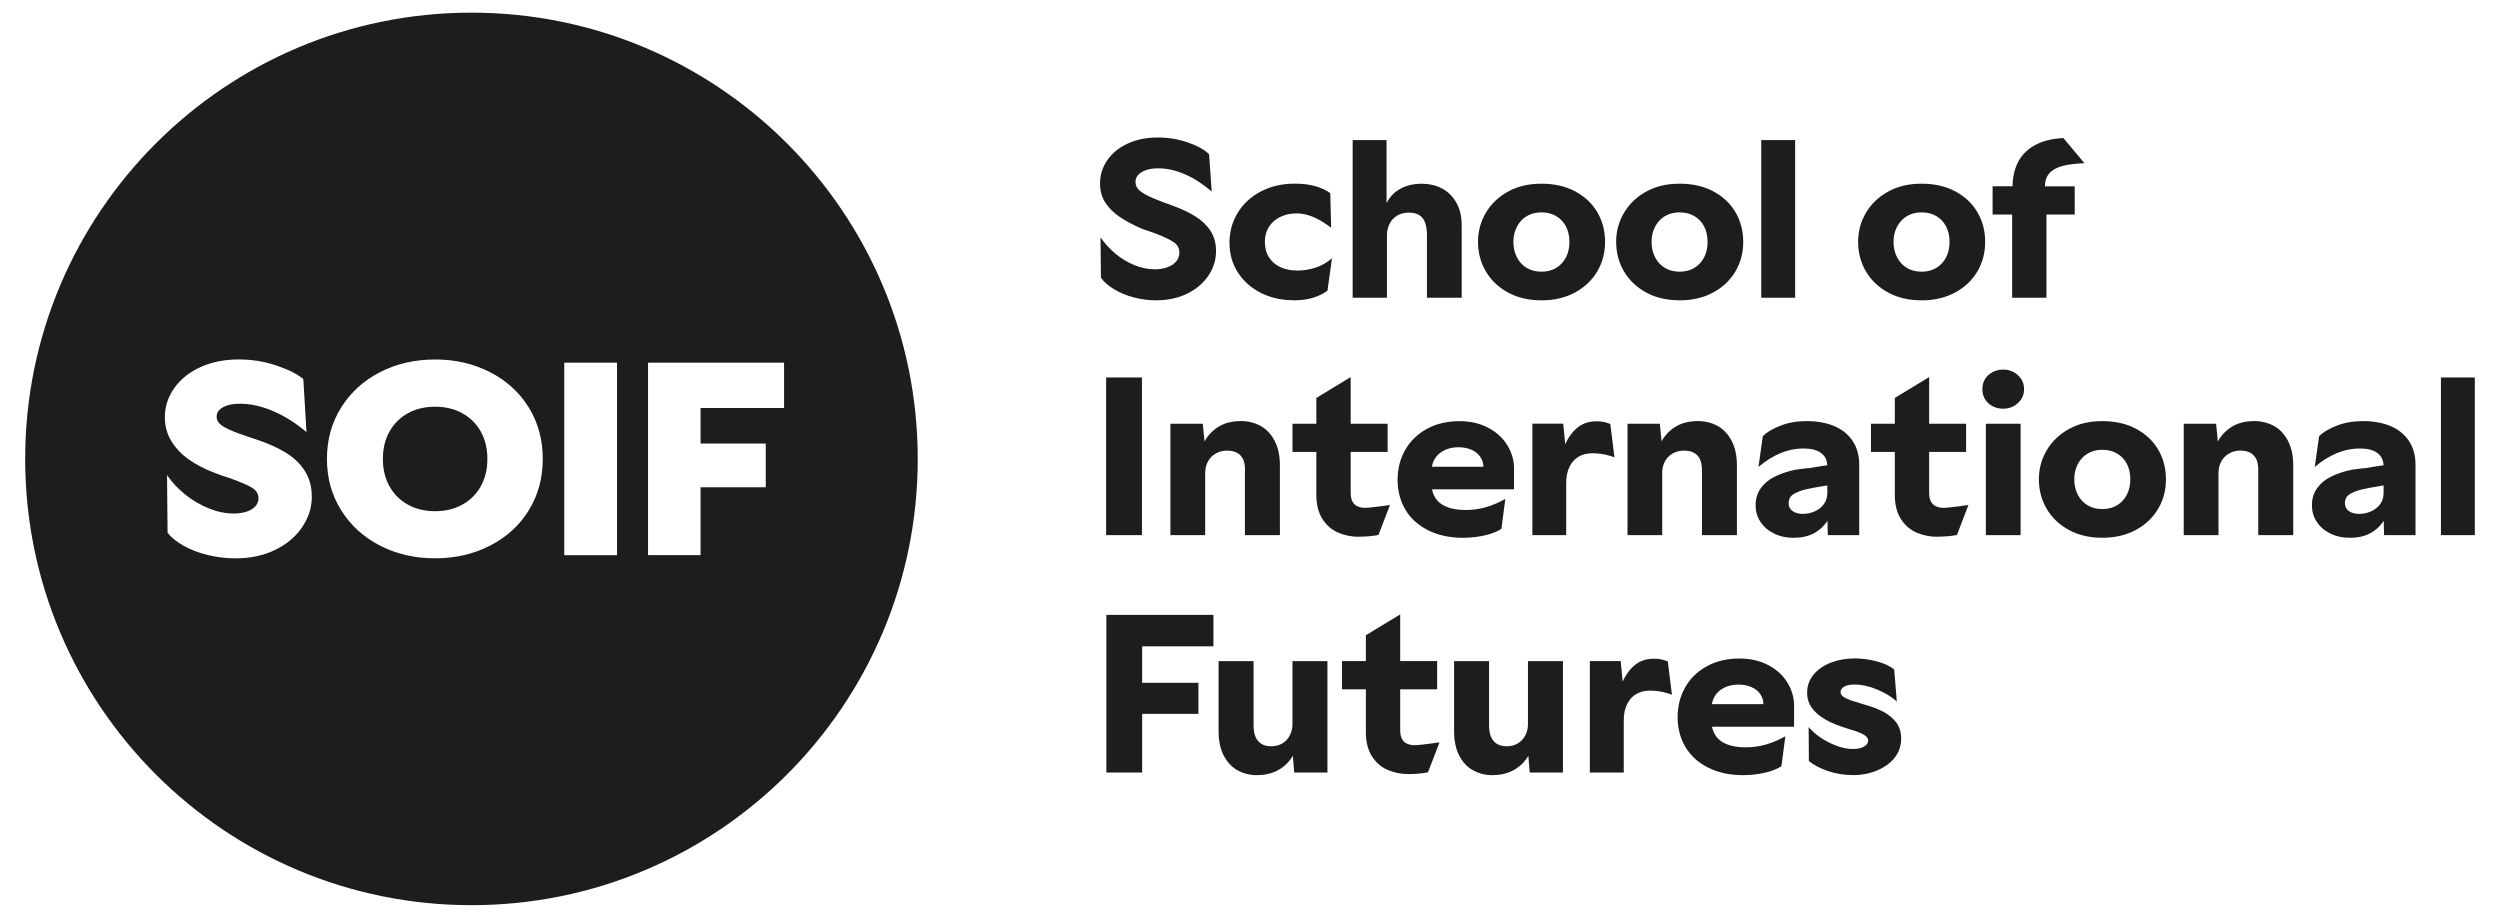
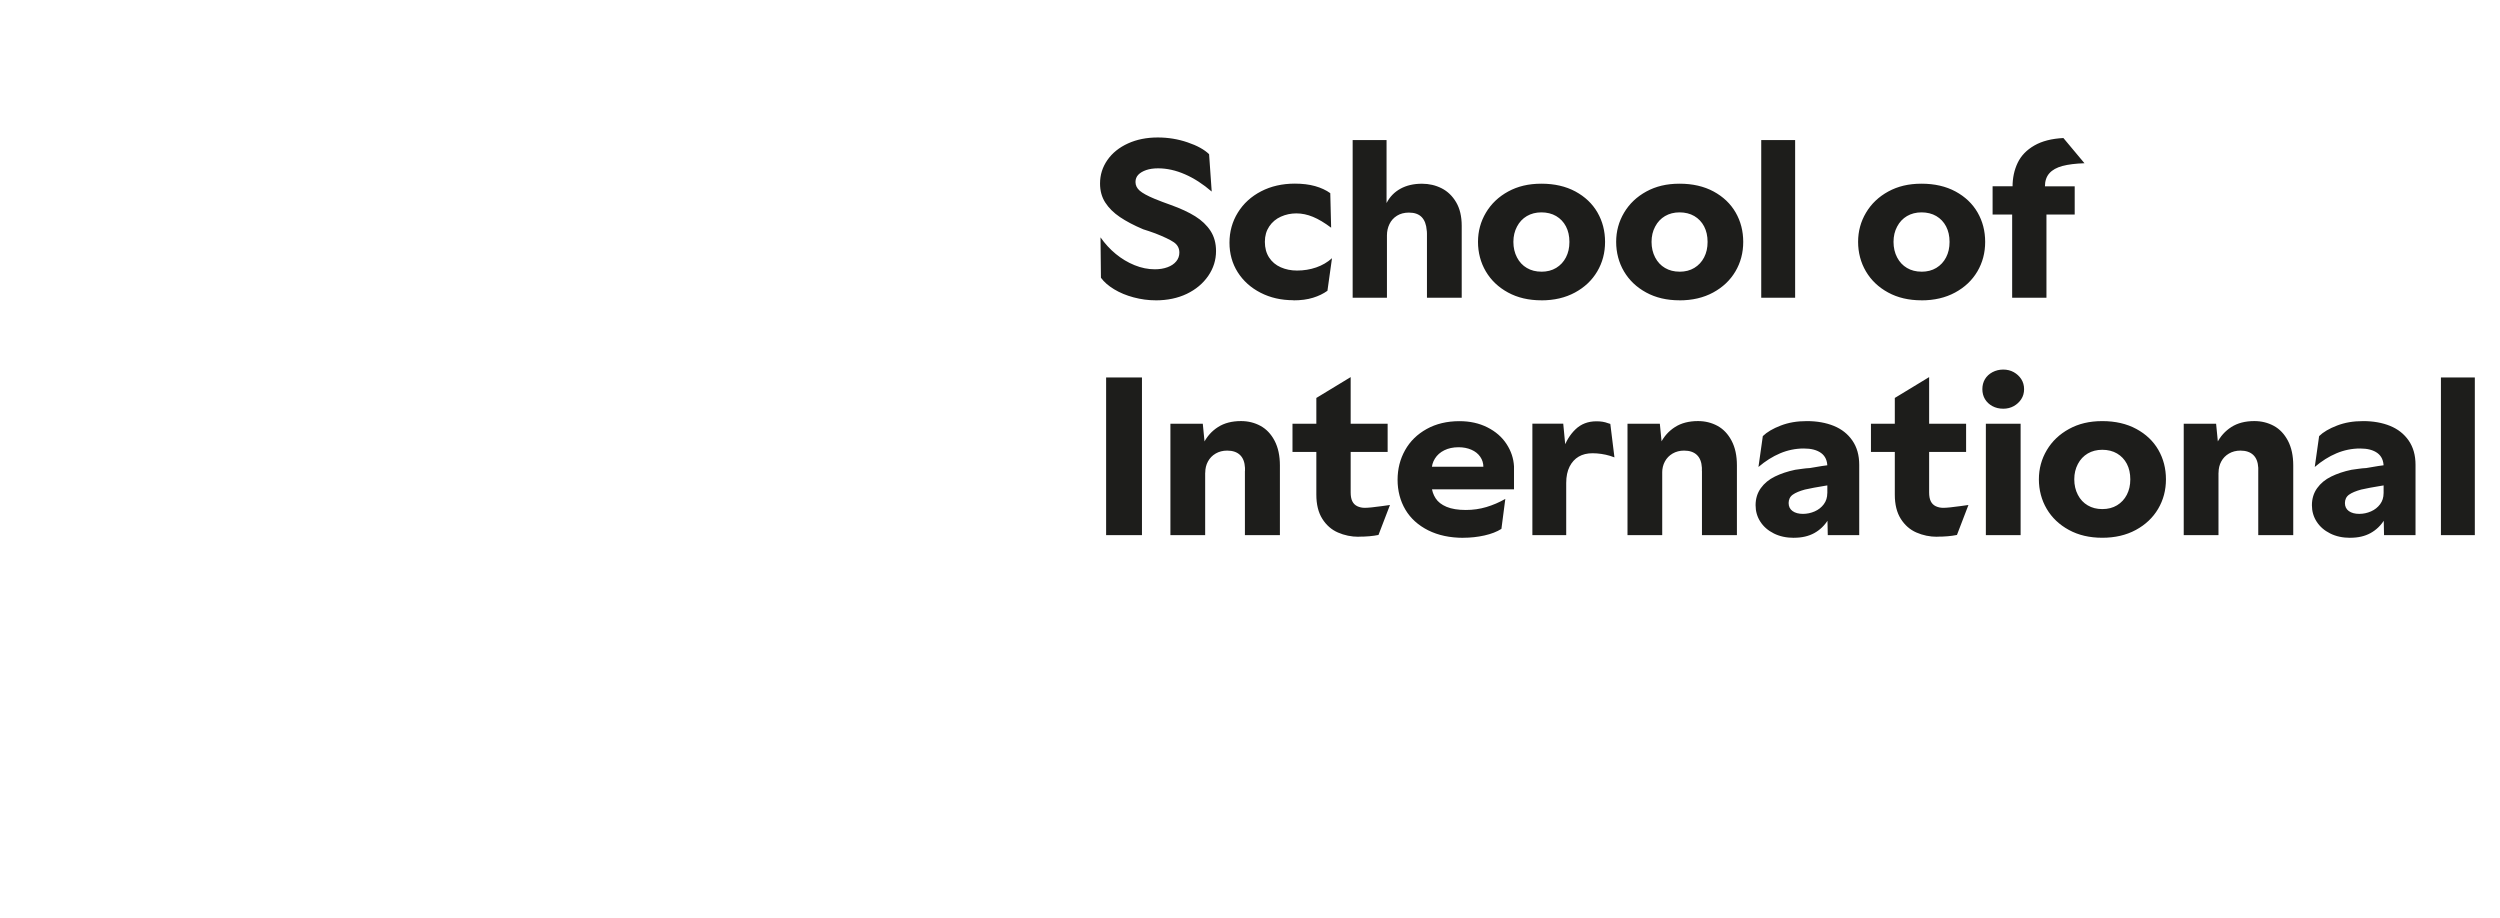
<svg xmlns="http://www.w3.org/2000/svg" id="Layer_1" data-name="Layer 1" viewBox="0 0 756.7 277.81">
  <defs>
    <style>
      .cls-1 {
        fill: #1d1d1b;
      }
    </style>
  </defs>
-   <path class="cls-1" d="M139.89,125.06c-2.41-1.31-5.13-1.96-8.18-1.96s-5.85.65-8.23,1.96c-2.38,1.31-4.24,3.16-5.58,5.54-1.34,2.38-2.01,5.15-2.01,8.31s.67,5.93,2.01,8.31c1.34,2.38,3.2,4.23,5.58,5.54,2.38,1.31,5.12,1.97,8.23,1.97s5.78-.65,8.18-1.97c2.41-1.31,4.28-3.16,5.62-5.54,1.34-2.38,2.01-5.14,2.01-8.31s-.67-5.92-2.01-8.31c-1.34-2.38-3.21-4.22-5.62-5.54" />
-   <path class="cls-1" d="M237.32,123.5h-25.28v10.75h19.74v13.24h-19.74v20.54h-15.89v-58.26h41.17v13.73ZM186.76,168.04h-15.97v-58.26h15.97v58.26ZM160.07,154.43c-2.81,4.58-6.72,8.15-11.72,10.71-5,2.57-10.55,3.85-16.65,3.85s-11.72-1.29-16.69-3.85-8.9-6.14-11.76-10.71c-2.86-4.57-4.29-9.75-4.29-15.53s1.43-10.96,4.29-15.53c2.86-4.58,6.78-8.15,11.76-10.71,4.98-2.57,10.54-3.85,16.69-3.85s11.65,1.28,16.65,3.85c5,2.57,8.91,6.14,11.72,10.71,2.81,4.57,4.21,9.75,4.21,15.53s-1.4,10.96-4.21,15.53M91.38,159.69c-2.01,2.89-4.75,5.16-8.23,6.82-3.48,1.66-7.44,2.49-11.88,2.49-2.78,0-5.57-.33-8.35-1-2.78-.67-5.26-1.62-7.42-2.85s-3.76-2.54-4.78-3.93l-.16-17.42c1.55,2.25,3.42,4.24,5.62,5.98,2.19,1.74,4.56,3.12,7.1,4.13,2.54,1.02,5.04,1.52,7.5,1.52,1.45,0,2.73-.19,3.85-.56,1.12-.37,2.01-.91,2.65-1.61.64-.69.96-1.52.96-2.48,0-1.34-.68-2.41-2.05-3.21-1.36-.8-3.55-1.74-6.54-2.81-2.2-.7-3.8-1.26-4.81-1.69-2.94-1.12-5.51-2.46-7.71-4.01-2.19-1.55-3.95-3.4-5.26-5.54-1.31-2.14-1.97-4.55-1.97-7.22,0-3.26.98-6.25,2.93-8.95,1.95-2.7,4.62-4.8,7.99-6.3,3.37-1.5,7.2-2.25,11.48-2.25,3.96,0,7.75.61,11.4,1.85,3.64,1.23,6.34,2.59,8.11,4.09l.96,16.05c-3.21-2.73-6.57-4.84-10.07-6.34-3.51-1.5-6.84-2.25-9.99-2.25-1.5,0-2.77.16-3.81.48-1.04.32-1.86.78-2.45,1.36-.59.59-.88,1.26-.88,2.01,0,1.07.49,1.96,1.48,2.69.99.72,2.72,1.54,5.18,2.45,1.23.43,2.18.77,2.85,1,.67.24,1.59.55,2.77.92,3.37,1.12,6.27,2.44,8.7,3.93,2.44,1.5,4.35,3.35,5.74,5.54,1.39,2.2,2.09,4.79,2.09,7.78,0,3.32-1,6.42-3.01,9.31M142.7,3.83C68.1,3.83,7.62,64.3,7.62,138.91s60.48,135.07,135.08,135.07,135.08-60.48,135.08-135.07S217.3,3.83,142.7,3.83" />
-   <path class="cls-1" d="M334.86,233.83h10.85v-17.75h17.03v-9.4h-17.03v-11.04h21.57v-9.53h-32.41v47.73ZM380.42,234.62c1.97,0,3.73-.32,5.26-.95,1.53-.63,2.85-1.52,3.94-2.66,1.1-1.14,1.95-2.48,2.57-4.01l-1.12-1.38.66,8.22h10.06v-33.73h-10.59v19.13c0,1.19-.26,2.29-.79,3.32-.52,1.03-1.27,1.84-2.23,2.43-.96.59-2.08.89-3.35.89-1.8,0-3.15-.53-4.05-1.61-.9-1.07-1.35-2.62-1.35-4.63v-19.53h-10.59v21.17c0,2.98.53,5.47,1.58,7.46,1.05,2,2.45,3.48,4.21,4.44,1.75.96,3.68,1.45,5.79,1.45M426.25,234.29c1.14,0,2.22-.04,3.22-.13,1.01-.09,1.93-.22,2.76-.4l3.48-9.07c-.79.09-1.58.2-2.37.33-2.5.35-4.25.53-5.26.53-.83,0-1.59-.17-2.27-.49-.68-.33-1.18-.83-1.51-1.51-.33-.68-.49-1.56-.49-2.66v-34.92l-10.39,6.31v29.26c0,2.98.6,5.42,1.81,7.33,1.2,1.91,2.78,3.28,4.73,4.14,1.95.86,4.05,1.28,6.28,1.28M406.2,208.65h28.8v-8.55h-28.8v8.55ZM451.7,234.62c1.97,0,3.73-.32,5.26-.95,1.54-.63,2.85-1.52,3.95-2.66,1.1-1.14,1.95-2.48,2.56-4.01l-1.12-1.38.66,8.22h10.06v-33.73h-10.59v19.13c0,1.19-.26,2.29-.79,3.32-.52,1.03-1.27,1.84-2.23,2.43-.96.59-2.08.89-3.35.89-1.8,0-3.15-.53-4.05-1.61-.9-1.07-1.35-2.62-1.35-4.63v-19.53h-10.59v21.17c0,2.98.53,5.47,1.58,7.46,1.05,2,2.45,3.48,4.21,4.44,1.75.96,3.68,1.45,5.79,1.45M481.22,233.83h10.26v-15.78c0-1.97.34-3.63,1.02-4.96.68-1.34,1.6-2.35,2.76-3.03,1.16-.68,2.55-1.02,4.17-1.02.88,0,1.76.07,2.66.2.9.13,1.79.33,2.66.59.44.18.88.33,1.31.46l-1.25-10.12c-.22-.09-.44-.15-.66-.2-.57-.22-1.14-.37-1.71-.46-.57-.09-1.19-.13-1.84-.13-2.54,0-4.66.81-6.34,2.43-1.69,1.62-2.95,3.71-3.78,6.25l.92.92-.85-8.88h-9.34v33.73ZM527.7,234.62c2.15,0,4.26-.23,6.34-.69,2.08-.46,3.8-1.13,5.16-2.01l1.19-9.07c-1.84,1.05-3.75,1.87-5.72,2.46-1.97.59-4.06.89-6.25.89-2.37,0-4.3-.32-5.82-.95-1.51-.63-2.62-1.5-3.32-2.6-.7-1.09-1.1-2.25-1.18-3.48v-5.06c0-1.27.33-2.43.99-3.48.66-1.05,1.6-1.89,2.83-2.5,1.23-.61,2.67-.92,4.34-.92,1.4,0,2.68.25,3.85.75,1.16.51,2.06,1.22,2.69,2.14.63.92.95,1.95.95,3.09v2.76l3.23-2.83h-19.79l.07,6.84h25.77v-6.97c-.13-2.41-.89-4.67-2.27-6.77-1.38-2.11-3.31-3.78-5.79-5.03-2.48-1.25-5.29-1.87-8.45-1.87-3.77,0-7.08.79-9.93,2.36s-5.03,3.71-6.54,6.41c-1.51,2.7-2.27,5.69-2.27,8.98s.79,6.39,2.37,9.04c1.58,2.65,3.88,4.73,6.9,6.25,3.03,1.51,6.58,2.27,10.65,2.27M560.71,234.62c2.76,0,5.27-.48,7.53-1.45,2.26-.96,4.02-2.27,5.29-3.91,1.27-1.64,1.91-3.54,1.91-5.69,0-1.97-.51-3.62-1.51-4.93-1.01-1.32-2.33-2.4-3.98-3.26-1.65-.85-3.69-1.61-6.15-2.27-.7-.22-1.35-.43-1.94-.62-.59-.2-1.2-.38-1.81-.56-1.14-.44-1.92-.84-2.33-1.22s-.62-.8-.62-1.28c0-.61.36-1.14,1.08-1.58.72-.44,1.76-.66,3.13-.66,2.19,0,4.48.5,6.87,1.51,2.39,1.01,4.37,2.21,5.95,3.61l-.79-9.66c-1.18-1.01-2.91-1.82-5.16-2.44-2.26-.61-4.55-.92-6.87-.92-2.46,0-4.78.4-6.97,1.21-2.19.81-3.97,2.01-5.32,3.58s-2.04,3.46-2.04,5.66c0,1.62.44,3.08,1.32,4.37.88,1.29,2.21,2.48,4.01,3.55,1.8,1.08,4.1,2.03,6.9,2.86.53.18.99.32,1.38.43.39.11.83.25,1.31.43,1.32.48,2.24.93,2.76,1.35.52.42.79.89.79,1.41,0,.75-.42,1.36-1.25,1.84-.83.48-1.95.72-3.35.72-1.62,0-3.3-.33-5.03-.99-1.73-.66-3.32-1.48-4.77-2.46-1.45-.99-2.65-2.05-3.61-3.19l.07,10.32c1.49,1.18,3.41,2.18,5.75,2.99,2.35.81,4.83,1.22,7.46,1.22" />
  <path class="cls-1" d="M334.8,161.98h10.85v-47.73h-10.85v47.73ZM376.81,142.58v19.39h10.59v-21.11c0-2.93-.54-5.42-1.61-7.46-1.07-2.04-2.5-3.54-4.27-4.5-1.77-.96-3.74-1.45-5.88-1.45-2.76,0-5.09.6-6.97,1.81-1.89,1.21-3.33,2.82-4.34,4.83-1.01,2.02-1.6,4.21-1.77,6.58l2.24,2.43c0-1.27.27-2.41.82-3.42.55-1.01,1.32-1.81,2.33-2.4,1.01-.59,2.17-.89,3.49-.89,1.66,0,2.96.44,3.88,1.32.92.88,1.42,2.17,1.51,3.88v.99ZM354.26,161.98h10.52v-26.37l-.72-7.36h-9.8v33.73ZM411.26,162.44c1.14,0,2.21-.04,3.22-.13,1.01-.09,1.93-.22,2.76-.39l3.48-9.07c-.79.09-1.58.2-2.37.33-2.5.35-4.25.53-5.26.53-.83,0-1.59-.17-2.27-.49-.68-.33-1.18-.83-1.51-1.51-.33-.68-.49-1.57-.49-2.66v-34.91l-10.39,6.31v29.26c0,2.98.6,5.42,1.81,7.33,1.2,1.91,2.78,3.29,4.73,4.14,1.95.85,4.05,1.29,6.28,1.29M391.21,136.8h28.8v-8.55h-28.8v8.55ZM442.95,162.77c2.15,0,4.26-.23,6.34-.69,2.08-.46,3.8-1.13,5.16-2l1.18-9.07c-1.84,1.05-3.75,1.87-5.72,2.46-1.97.59-4.05.89-6.24.89-2.37,0-4.31-.32-5.82-.95-1.51-.63-2.62-1.5-3.32-2.59-.7-1.1-1.1-2.26-1.19-3.49v-5.06c0-1.27.33-2.43.99-3.48.66-1.05,1.6-1.89,2.83-2.5,1.23-.61,2.67-.92,4.34-.92,1.4,0,2.68.25,3.85.75,1.16.5,2.06,1.22,2.69,2.14.64.92.95,1.95.95,3.09v2.76l3.22-2.83h-19.79l.07,6.84h25.77v-6.97c-.13-2.41-.89-4.67-2.27-6.77-1.38-2.11-3.31-3.78-5.79-5.03-2.48-1.25-5.29-1.87-8.45-1.87-3.77,0-7.08.79-9.92,2.37-2.85,1.58-5.03,3.71-6.54,6.41-1.51,2.69-2.27,5.69-2.27,8.97s.79,6.39,2.37,9.04c1.57,2.65,3.88,4.73,6.9,6.25,3.03,1.51,6.58,2.27,10.65,2.27M463.8,161.98h10.26v-15.78c0-1.97.34-3.63,1.02-4.97.68-1.33,1.6-2.34,2.76-3.02,1.16-.68,2.55-1.02,4.18-1.02.88,0,1.76.07,2.66.2.9.13,1.79.33,2.66.59.44.18.88.33,1.32.46l-1.25-10.13c-.22-.09-.44-.15-.65-.2-.57-.22-1.14-.37-1.71-.46-.57-.09-1.18-.13-1.84-.13-2.54,0-4.66.81-6.34,2.43-1.69,1.62-2.95,3.7-3.78,6.25l.92.92-.85-8.88h-9.34v33.73ZM515.15,142.58v19.39h10.58v-21.11c0-2.93-.53-5.42-1.61-7.46s-2.5-3.54-4.27-4.5c-1.77-.96-3.74-1.45-5.89-1.45-2.76,0-5.08.6-6.97,1.81s-3.33,2.82-4.34,4.83c-1.01,2.02-1.6,4.21-1.78,6.58l2.24,2.43c0-1.27.27-2.41.82-3.42.55-1.01,1.32-1.81,2.33-2.4,1.01-.59,2.17-.89,3.48-.89,1.67,0,2.96.44,3.88,1.32.92.88,1.42,2.17,1.51,3.88v.99ZM492.6,161.98h10.52v-26.37l-.72-7.36h-9.79v33.73ZM553.22,161.98h9.53v-21.3c0-2.89-.69-5.33-2.07-7.33-1.38-2-3.25-3.47-5.62-4.44-2.37-.96-5.09-1.45-8.15-1.45s-5.58.45-7.92,1.35c-2.35.9-4.15,1.96-5.42,3.19l-1.32,9.34c2.11-1.8,4.3-3.18,6.58-4.14,2.28-.96,4.67-1.45,7.17-1.45,2.24,0,3.98.46,5.23,1.38,1.25.92,1.87,2.3,1.87,4.14v14.4l.13,6.31ZM543.02,162.77c2.37,0,4.41-.47,6.12-1.41,1.71-.94,3.11-2.29,4.21-4.05,1.1-1.75,1.84-3.84,2.23-6.24l-2.5-1.77c0,1.27-.35,2.38-1.05,3.32-.7.94-1.62,1.67-2.76,2.17-1.14.5-2.33.75-3.55.75-1.31,0-2.36-.28-3.15-.85-.79-.57-1.19-1.38-1.19-2.43s.42-1.94,1.25-2.53c.83-.59,2.06-1.11,3.68-1.55.74-.17,1.65-.36,2.73-.56,1.08-.2,2.16-.38,3.25-.56.35-.04.61-.09.79-.13.18-.04.44-.09.79-.13l.2-6.05c-1.32.09-3.4.4-6.25.92-.79.04-1.57.12-2.33.23-.77.11-1.48.21-2.14.3-2.28.48-4.32,1.16-6.12,2.04-1.8.88-3.22,2.05-4.27,3.52-1.05,1.47-1.58,3.19-1.58,5.16,0,1.84.48,3.51,1.45,5,.96,1.49,2.32,2.67,4.08,3.55,1.75.88,3.79,1.32,6.11,1.32M586.35,162.44c1.14,0,2.21-.04,3.22-.13,1.01-.09,1.93-.22,2.76-.39l3.48-9.07c-.79.09-1.58.2-2.37.33-2.5.35-4.25.53-5.26.53-.83,0-1.59-.17-2.27-.49-.68-.33-1.18-.83-1.51-1.51-.33-.68-.49-1.57-.49-2.66v-34.91l-10.39,6.31v29.26c0,2.98.6,5.42,1.81,7.33,1.21,1.91,2.78,3.29,4.73,4.14,1.95.85,4.04,1.29,6.28,1.29M566.3,136.8h28.8v-8.55h-28.8v8.55ZM601.08,161.98h10.52v-33.73h-10.52v33.73ZM606.34,123.71c1.18,0,2.25-.27,3.19-.79.94-.53,1.7-1.23,2.27-2.11.57-.88.85-1.88.85-3.02s-.29-2.15-.85-3.03c-.57-.88-1.33-1.58-2.27-2.11-.94-.52-2.01-.79-3.19-.79s-2.27.27-3.26.79c-.99.53-1.74,1.23-2.27,2.11-.52.88-.79,1.89-.79,3.03s.27,2.15.79,3.02c.53.88,1.27,1.58,2.24,2.11.96.52,2.06.79,3.29.79M636.32,162.77c3.86,0,7.24-.79,10.16-2.37,2.91-1.58,5.16-3.7,6.74-6.38,1.58-2.67,2.37-5.66,2.37-8.94s-.77-6.25-2.3-8.91c-1.53-2.65-3.76-4.77-6.67-6.34-2.92-1.58-6.35-2.37-10.29-2.37s-7.17.79-10.06,2.37c-2.89,1.58-5.14,3.71-6.74,6.41-1.6,2.69-2.4,5.64-2.4,8.84s.79,6.27,2.37,8.94c1.57,2.67,3.81,4.8,6.71,6.38,2.89,1.58,6.26,2.37,10.12,2.37M636.32,154.09c-1.67,0-3.14-.37-4.4-1.12-1.28-.74-2.27-1.81-2.99-3.19-.72-1.38-1.09-2.95-1.09-4.7s.37-3.25,1.09-4.63c.72-1.38,1.72-2.44,2.99-3.19,1.27-.74,2.74-1.12,4.4-1.12s3.2.37,4.47,1.12c1.27.75,2.26,1.79,2.96,3.12.7,1.34,1.05,2.91,1.05,4.7s-.35,3.31-1.05,4.67c-.7,1.36-1.69,2.42-2.96,3.19-1.27.77-2.76,1.15-4.47,1.15M683.53,142.58v19.39h10.59v-21.11c0-2.93-.54-5.42-1.61-7.46-1.08-2.04-2.5-3.54-4.27-4.5-1.78-.96-3.74-1.45-5.89-1.45-2.76,0-5.09.6-6.97,1.81-1.88,1.21-3.33,2.82-4.34,4.83-1.01,2.02-1.6,4.21-1.77,6.58l2.24,2.43c0-1.27.27-2.41.82-3.42.54-1.01,1.32-1.81,2.33-2.4,1.01-.59,2.17-.89,3.48-.89,1.66,0,2.96.44,3.88,1.32.92.88,1.42,2.17,1.51,3.88v.99ZM660.97,161.98h10.52v-26.37l-.72-7.36h-9.8v33.73ZM721.59,161.98h9.54v-21.3c0-2.89-.69-5.33-2.07-7.33-1.38-2-3.26-3.47-5.62-4.44-2.36-.96-5.08-1.45-8.15-1.45s-5.58.45-7.92,1.35c-2.35.9-4.16,1.96-5.42,3.19l-1.32,9.34c2.11-1.8,4.29-3.18,6.58-4.14,2.28-.96,4.67-1.45,7.16-1.45,2.24,0,3.98.46,5.23,1.38,1.25.92,1.87,2.3,1.87,4.14v14.4l.13,6.31ZM711.4,162.77c2.37,0,4.4-.47,6.11-1.41,1.71-.94,3.12-2.29,4.21-4.05,1.1-1.75,1.84-3.84,2.24-6.24l-2.5-1.77c0,1.27-.35,2.38-1.05,3.32-.7.94-1.62,1.67-2.76,2.17-1.14.5-2.33.75-3.55.75-1.31,0-2.37-.28-3.16-.85-.79-.57-1.18-1.38-1.18-2.43s.42-1.94,1.25-2.53c.83-.59,2.06-1.11,3.68-1.55.74-.17,1.65-.36,2.73-.56,1.07-.2,2.16-.38,3.25-.56.35-.04.61-.09.79-.13.18-.04.44-.09.79-.13l.2-6.05c-1.31.09-3.39.4-6.24.92-.79.04-1.57.12-2.34.23-.77.11-1.48.21-2.14.3-2.28.48-4.32,1.16-6.11,2.04-1.8.88-3.22,2.05-4.27,3.52-1.05,1.47-1.58,3.19-1.58,5.16,0,1.84.48,3.51,1.45,5,.96,1.49,2.32,2.67,4.08,3.55,1.75.88,3.79,1.32,6.11,1.32M738.82,161.98h10.26v-47.73h-10.26v47.73Z" />
  <path class="cls-1" d="M349.78,90.91c3.55,0,6.7-.66,9.44-1.97,2.74-1.32,4.9-3.13,6.48-5.42,1.58-2.3,2.37-4.81,2.37-7.53,0-2.37-.56-4.4-1.67-6.11-1.12-1.71-2.66-3.18-4.63-4.41-1.97-1.23-4.43-2.37-7.36-3.42-1.01-.35-1.87-.67-2.6-.95-.72-.29-1.52-.6-2.4-.95-2.11-.88-3.58-1.69-4.44-2.43-.85-.74-1.28-1.62-1.28-2.63,0-.88.29-1.61.85-2.2s1.37-1.06,2.4-1.42c1.03-.35,2.23-.52,3.58-.52,2.67,0,5.39.6,8.15,1.81,2.76,1.2,5.46,2.95,8.09,5.22l-.79-11.31c-1.45-1.4-3.61-2.6-6.51-3.58-2.89-.99-5.9-1.48-9.01-1.48-3.38,0-6.39.6-9.04,1.81-2.65,1.21-4.72,2.87-6.21,5-1.49,2.13-2.24,4.5-2.24,7.13,0,2.19.52,4.11,1.58,5.75,1.05,1.64,2.53,3.11,4.44,4.4,1.91,1.29,4.26,2.53,7.07,3.71,1.14.35,2.37.77,3.68,1.25,2.58,1.01,4.44,1.9,5.56,2.66,1.12.77,1.68,1.81,1.68,3.13,0,1.01-.32,1.9-.95,2.66-.63.77-1.51,1.36-2.63,1.77-1.12.42-2.4.63-3.85.63-2.06,0-4.11-.42-6.15-1.25-2.04-.83-3.92-1.96-5.66-3.39-1.73-1.42-3.28-3.1-4.63-5.03l.13,12.23c.92,1.27,2.25,2.43,3.98,3.48,1.73,1.05,3.7,1.87,5.92,2.46,2.21.59,4.44.89,6.67.89M391.47,90.91c2.28,0,4.26-.26,5.95-.79,1.69-.52,3.15-1.23,4.37-2.11l1.38-9.86c-1.36,1.23-2.95,2.16-4.77,2.79-1.82.63-3.76.95-5.82.95-1.8,0-3.44-.33-4.93-.99-1.49-.66-2.66-1.64-3.52-2.96-.85-1.31-1.28-2.89-1.28-4.73s.44-3.35,1.32-4.67c.88-1.31,2.05-2.3,3.52-2.96,1.47-.66,3.03-.99,4.7-.99s3.34.35,5.03,1.05c1.69.7,3.52,1.8,5.49,3.28l-.26-10.45c-1.27-.92-2.81-1.63-4.6-2.14-1.8-.5-3.84-.75-6.12-.75-3.81,0-7.22.78-10.22,2.33-3,1.56-5.35,3.7-7.04,6.44-1.69,2.74-2.53,5.78-2.53,9.1s.83,6.31,2.49,8.94c1.67,2.63,3.97,4.7,6.91,6.21s6.24,2.27,9.93,2.27M409.41,90.12h10.39v-18.87c0-1.23.25-2.37.76-3.42.5-1.05,1.26-1.9,2.27-2.53,1.01-.63,2.21-.95,3.62-.95,1.71,0,3,.46,3.88,1.38.88.92,1.38,2.26,1.51,4.01.04.18.07.51.07.99v19.39h10.52v-21.76c0-2.85-.56-5.23-1.68-7.13-1.12-1.91-2.59-3.32-4.4-4.24-1.82-.92-3.8-1.38-5.95-1.38-2.5,0-4.67.5-6.51,1.51-1.84,1.01-3.24,2.46-4.21,4.34v-19.07h-10.26v47.73ZM466.55,90.91c3.86,0,7.24-.79,10.16-2.37,2.92-1.58,5.16-3.7,6.74-6.38,1.58-2.67,2.37-5.65,2.37-8.94s-.77-6.26-2.3-8.91c-1.53-2.65-3.76-4.77-6.67-6.35-2.92-1.57-6.35-2.36-10.29-2.36s-7.17.79-10.06,2.36c-2.89,1.58-5.14,3.71-6.74,6.41-1.6,2.69-2.4,5.64-2.4,8.84s.79,6.27,2.37,8.94c1.58,2.68,3.81,4.8,6.71,6.38,2.89,1.58,6.27,2.37,10.12,2.37M466.55,82.23c-1.66,0-3.14-.37-4.4-1.12-1.28-.74-2.27-1.81-2.99-3.19-.72-1.38-1.09-2.95-1.09-4.7s.37-3.26,1.09-4.63c.72-1.38,1.72-2.44,2.99-3.19,1.27-.74,2.74-1.12,4.4-1.12s3.2.37,4.47,1.12c1.27.75,2.26,1.79,2.96,3.13.7,1.34,1.05,2.9,1.05,4.7s-.35,3.31-1.05,4.67c-.7,1.36-1.69,2.42-2.96,3.19-1.27.77-2.76,1.15-4.47,1.15M508.37,90.91c3.86,0,7.24-.79,10.16-2.37,2.91-1.58,5.16-3.7,6.74-6.38,1.58-2.67,2.37-5.65,2.37-8.94s-.77-6.26-2.3-8.91c-1.53-2.65-3.76-4.77-6.67-6.35-2.92-1.57-6.34-2.36-10.29-2.36s-7.17.79-10.06,2.36c-2.89,1.58-5.14,3.71-6.74,6.41-1.6,2.69-2.4,5.64-2.4,8.84s.79,6.27,2.37,8.94c1.58,2.68,3.81,4.8,6.71,6.38,2.89,1.58,6.27,2.37,10.12,2.37M508.37,82.23c-1.67,0-3.13-.37-4.4-1.12-1.27-.74-2.27-1.81-2.99-3.19-.72-1.38-1.09-2.95-1.09-4.7s.36-3.26,1.09-4.63c.72-1.38,1.72-2.44,2.99-3.19,1.27-.74,2.74-1.12,4.4-1.12s3.2.37,4.47,1.12c1.27.75,2.26,1.79,2.96,3.13.7,1.34,1.05,2.9,1.05,4.7s-.35,3.31-1.05,4.67c-.7,1.36-1.69,2.42-2.96,3.19-1.27.77-2.76,1.15-4.47,1.15M533.09,90.12h10.26v-47.73h-10.26v47.73ZM581.61,90.91c3.86,0,7.24-.79,10.16-2.37,2.92-1.58,5.16-3.7,6.74-6.38,1.57-2.67,2.36-5.65,2.36-8.94s-.77-6.26-2.3-8.91c-1.53-2.65-3.76-4.77-6.67-6.35-2.92-1.57-6.34-2.36-10.29-2.36s-7.17.79-10.06,2.36c-2.89,1.58-5.14,3.71-6.74,6.41-1.6,2.69-2.4,5.64-2.4,8.84s.79,6.27,2.37,8.94c1.58,2.68,3.81,4.8,6.71,6.38,2.89,1.58,6.27,2.37,10.12,2.37M581.61,82.23c-1.66,0-3.14-.37-4.4-1.12-1.27-.74-2.27-1.81-2.99-3.19-.72-1.38-1.09-2.95-1.09-4.7s.36-3.26,1.09-4.63c.72-1.38,1.72-2.44,2.99-3.19,1.27-.74,2.74-1.12,4.4-1.12s3.2.37,4.47,1.12c1.27.75,2.26,1.79,2.96,3.13.7,1.34,1.05,2.9,1.05,4.7s-.35,3.31-1.05,4.67c-.7,1.36-1.69,2.42-2.96,3.19-1.27.77-2.76,1.15-4.47,1.15M609.03,90.12h10.39v-25.18h8.55v-8.55h-11.18l2.17,1.51v-1.45c0-1.66.45-3,1.35-4.01.9-1.01,2.22-1.74,3.98-2.21,1.75-.46,3.97-.73,6.64-.82l-6.38-7.63c-3.55.18-6.49.93-8.81,2.27s-4,3.08-5.03,5.23c-1.03,2.15-1.55,4.56-1.55,7.23v1.12l1.12-1.25h-7.16v8.55h5.92v25.18Z" />
</svg>